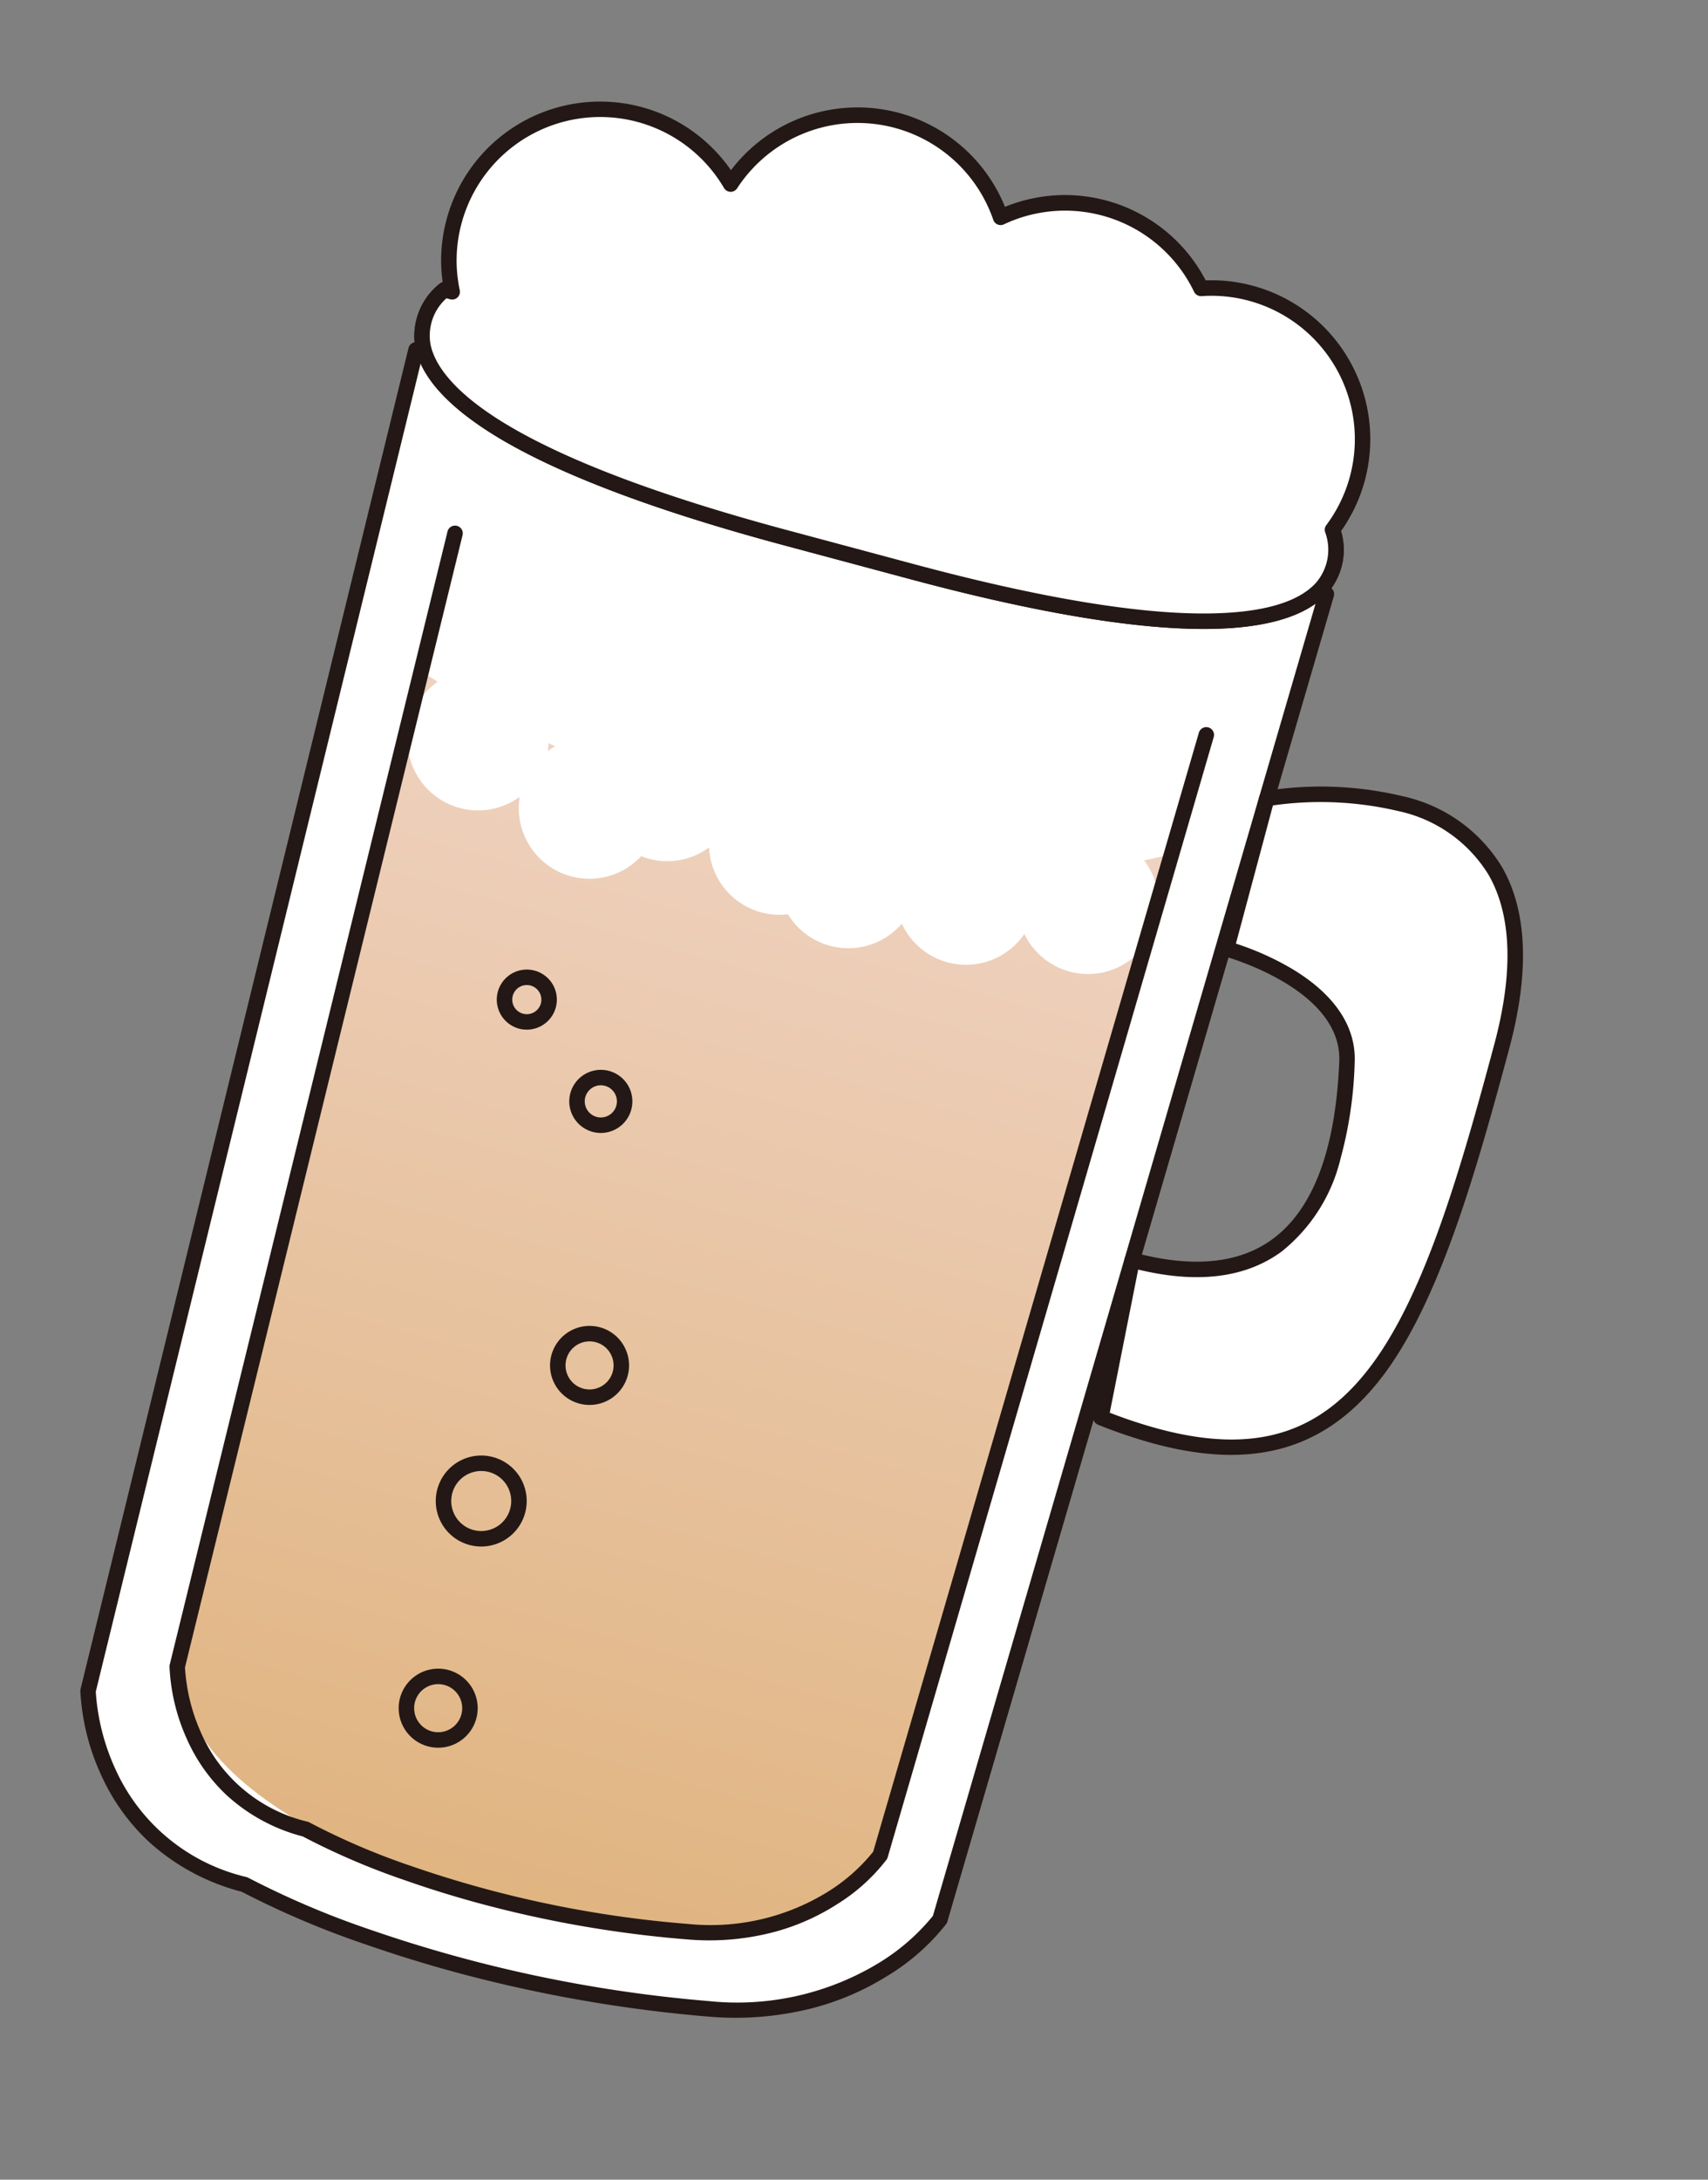
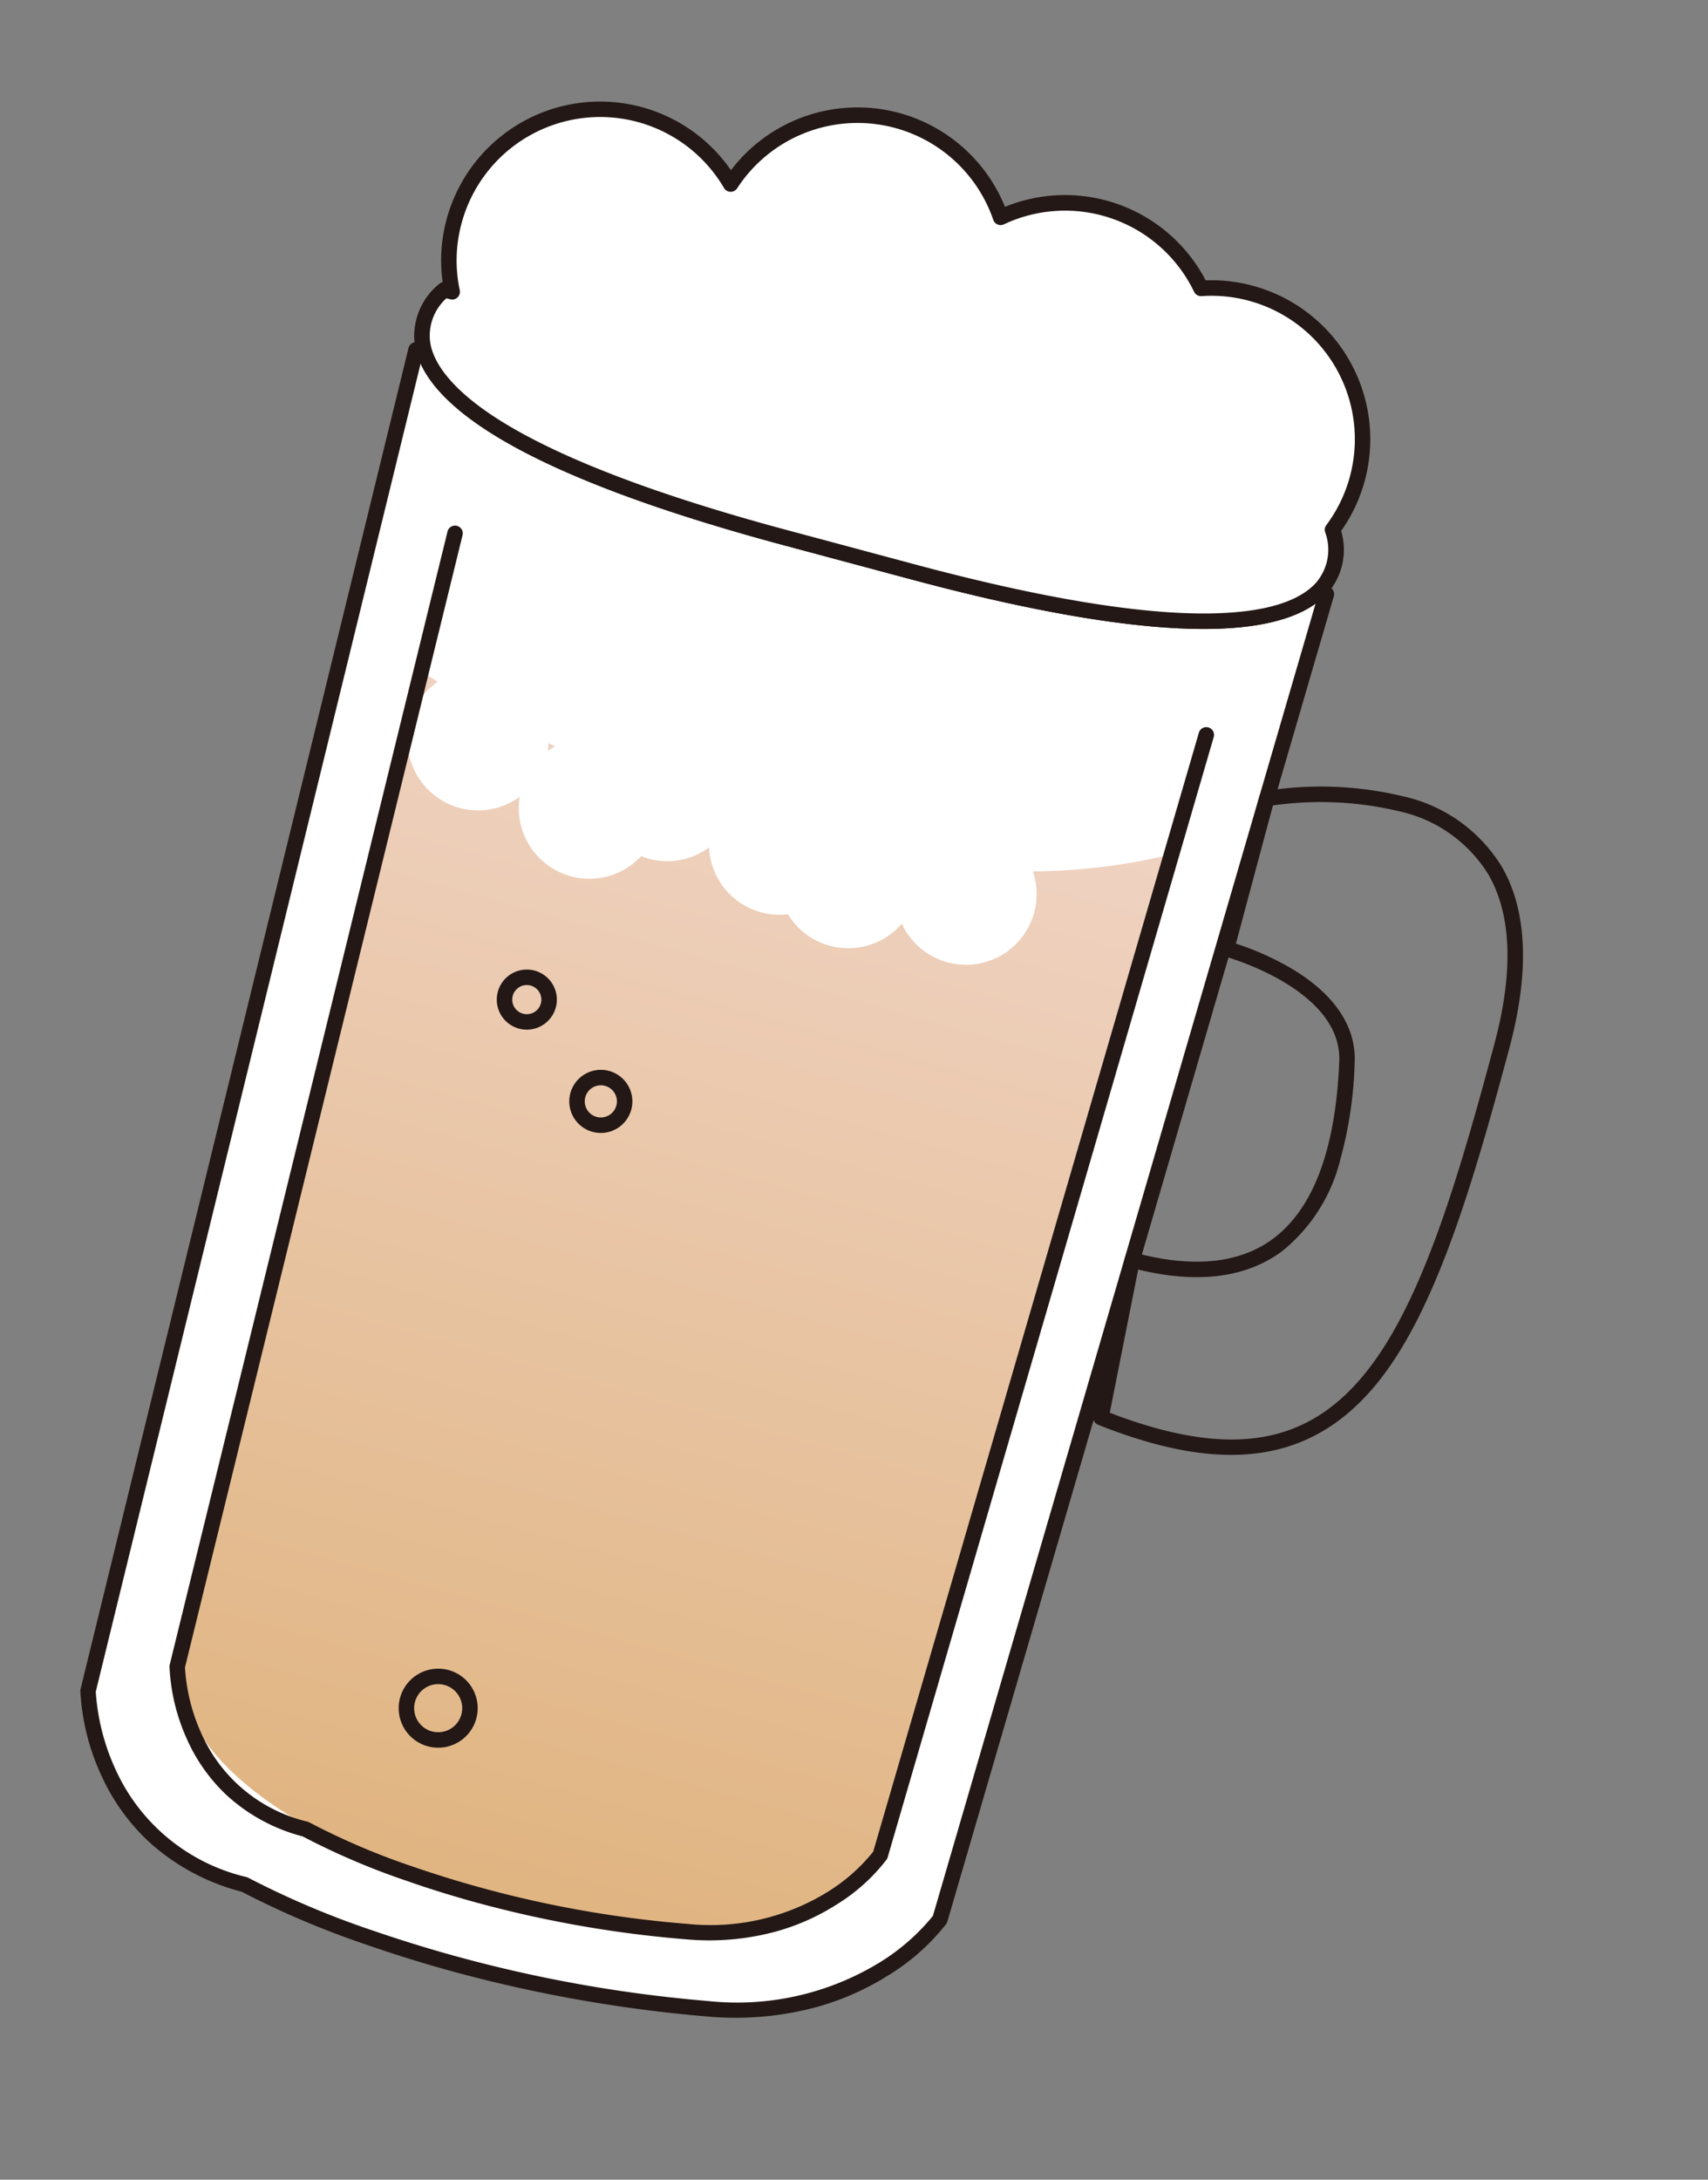
<svg xmlns="http://www.w3.org/2000/svg" width="110.409" height="140.816" viewBox="0 0 110.409 140.816">
  <rect x="0" y="0" width="110.409" height="140.816" fill="#808080" stroke="none" />
  <defs>
    <clipPath id="a">
      <rect width="81.062" height="124.063" fill="none" />
    </clipPath>
    <linearGradient id="b" x1="0.5" x2="0.5" y2="1" gradientUnits="objectBoundingBox">
      <stop offset="0" stop-color="#efd2c1" />
      <stop offset="1" stop-color="#e0b480" />
    </linearGradient>
  </defs>
  <g transform="matrix(0.966, 0.259, -0.259, 0.966, 32.11, 0)">
    <g clip-path="url(#a)">
      <path d="M.5,14.238,2.455,103.4s2.662,9.463,13.012,9.463c0,0,12.88,3.253,30.984,0,10.187-1.83,13.012-9.463,13.012-9.463l1.955-89.159" transform="translate(0.314 8.944)" fill="#fff" />
      <path d="M30.326,114.8c-2.373,0-4.457-.1-6.192-.224a57.465,57.465,0,0,1-8.727-1.219,14.193,14.193,0,0,1-6.569-1.535A13.407,13.407,0,0,1,4.7,108.447a14.778,14.778,0,0,1-2.721-4.915.5.5,0,0,1-.019-.124L0,14.249a.5.5,0,0,1,1-.022l1.954,89.09a14.207,14.207,0,0,0,2.536,4.522,12.391,12.391,0,0,0,9.978,4.521.5.5,0,0,1,.122.015,56.488,56.488,0,0,0,8.647,1.208,89.477,89.477,0,0,0,22.126-1.216A17.66,17.66,0,0,0,56.411,107.1a13.59,13.59,0,0,0,2.555-3.806L60.92,14.227a.5.5,0,0,1,1,.022l-1.955,89.159a.5.5,0,0,1-.031.163,14.043,14.043,0,0,1-2.788,4.211,17.366,17.366,0,0,1-4.114,3.261,20.175,20.175,0,0,1-6.491,2.309A92.056,92.056,0,0,1,30.326,114.8Z" transform="translate(0.314 8.944)" fill="#231815" />
-       <path d="M37.994,64.824c17.557,2.069,18.815-9.463,18.815-29.867S37.994,23.426,37.994,23.426V33.478s8.281,0,9.408,5.026,2.647,15.971-10.088,15.969Z" transform="translate(23.439 13.509)" fill="#fff" />
      <path d="M41.772,65.562h0a33.041,33.041,0,0,1-3.836-.242.5.5,0,0,1-.44-.464l-.681-10.35a.5.5,0,0,1,.5-.533h0c3.9,0,6.732-1.063,8.409-3.158,2.037-2.545,2.438-6.65,1.192-12.2-1.026-4.575-8.841-4.636-8.92-4.636a.5.5,0,0,1-.5-.5V23.426a.5.5,0,0,1,.287-.452,22.749,22.749,0,0,1,8.64-1.968,10,10,0,0,1,7.428,2.782c2.3,2.328,3.461,6.086,3.461,11.169,0,8.615-.177,16.8-2.315,22.3C52.786,62.921,48.585,65.562,41.772,65.562Zm-3.307-1.188a31.321,31.321,0,0,0,3.306.188c6.434,0,10.225-2.366,12.29-7.672,2.075-5.331,2.247-13.417,2.247-21.933,0-4.81-1.068-8.332-3.173-10.466a9.044,9.044,0,0,0-6.716-2.485,21.906,21.906,0,0,0-7.926,1.746v9.242a18.2,18.2,0,0,1,3.918.632c3.08.875,4.974,2.525,5.478,4.769a26.214,26.214,0,0,1,.733,6.288A10.944,10.944,0,0,1,46.5,51.44c-1.8,2.245-4.707,3.43-8.656,3.526Z" transform="translate(23.439 13.509)" fill="#231815" />
      <path d="M35.216,21.9h-8.51c-8.568,0-15.183-.657-19.663-1.954C3.508,18.924,1.276,17.5.405,15.7a4.31,4.31,0,0,1,.475-4.37.5.5,0,0,1,.787.617h0a3.3,3.3,0,0,0-.357,3.327c.737,1.5,2.822,2.789,6.028,3.715C11.728,20.258,18.244,20.9,26.705,20.9h8.51c8.461,0,14.977-.642,19.366-1.909,3.206-.925,5.29-2.21,6.028-3.714a3.3,3.3,0,0,0-.357-3.328.5.5,0,0,1,.787-.617,4.31,4.31,0,0,1,.476,4.37c-.87,1.794-3.1,3.222-6.636,4.245C50.4,21.243,43.783,21.9,35.216,21.9Z" transform="translate(0.314 7.313)" fill="#231815" />
      <path d="M4.081,27.021S33.8,37.128,54.027,25.736L52.148,93s-3,10.741-26.067,9.372S5.338,90.8,5.338,90.8Z" transform="translate(2.564 16.167)" fill="url(#b)" />
      <path d="M61.419,15.139A9.764,9.764,0,0,0,48.48,5.888a9.759,9.759,0,0,0-13.7-1.079A9.781,9.781,0,0,0,17.369,7.257,9.774,9.774,0,0,0,1.788,18.639H1.273S-6.415,28.4,26.705,28.4h8.51c31.07,0,26.227-8.587,25.508-9.65a9.736,9.736,0,0,0,.7-3.608" transform="translate(0.314 0.314)" fill="#fff" />
      <path d="M35.216,28.9h-8.51c-8.568,0-15.184-.657-19.664-1.954C3.508,25.921,1.275,24.493.4,22.7A4.309,4.309,0,0,1,.88,18.33a.5.5,0,0,1,.152-.129,10.134,10.134,0,0,1-.807-3.977,10.278,10.278,0,0,1,16.93-7.839,10.281,10.281,0,0,1,17.721-2.3A10.258,10.258,0,0,1,48.636,5.312,10.268,10.268,0,0,1,61.28,18.693a4.2,4.2,0,0,1,.163,4.148C60.509,24.6,58.238,26,54.694,27,50.219,28.258,43.665,28.9,35.216,28.9ZM1.536,19.139a3.237,3.237,0,0,0-.226,3.134c.737,1.5,2.822,2.789,6.028,3.714C11.727,27.255,18.243,27.9,26.705,27.9h8.51c8.358,0,14.82-.627,19.207-1.863,3.272-.922,5.337-2.154,6.138-3.662a3.268,3.268,0,0,0-.25-3.345.5.5,0,0,1-.05-.465,9.266,9.266,0,0,0-11.618-12.2.5.5,0,0,1-.54-.146,9.259,9.259,0,0,0-13-1.025.5.5,0,0,1-.737-.1A9.281,9.281,0,0,0,17.845,7.411a.5.5,0,0,1-.826.2A9.278,9.278,0,0,0,1.226,14.224a9.179,9.179,0,0,0,1.007,4.189.5.5,0,0,1-.446.726Z" transform="translate(0.314 0.314)" fill="#231815" />
      <path d="M13.212,30.3a4.565,4.565,0,1,1-4.565-4.565A4.566,4.566,0,0,1,13.212,30.3" transform="translate(2.564 16.167)" fill="#fff" />
      <path d="M18.183,31.776a4.565,4.565,0,1,1-4.565-4.565,4.566,4.566,0,0,1,4.565,4.565" transform="translate(5.686 17.093)" fill="#fff" />
      <path d="M20.987,30.3a4.565,4.565,0,1,1-4.565-4.565A4.566,4.566,0,0,1,20.987,30.3" transform="translate(7.448 16.167)" fill="#fff" />
      <path d="M25.845,31.2a4.565,4.565,0,1,1-4.567-4.565A4.567,4.567,0,0,1,25.845,31.2" transform="translate(10.499 16.733)" fill="#fff" />
      <path d="M28.824,31.776a4.565,4.565,0,1,1-4.565-4.565,4.566,4.566,0,0,1,4.565,4.565" transform="translate(12.37 17.093)" fill="#fff" />
      <path d="M33.506,31.2a4.565,4.565,0,1,1-4.565-4.565A4.566,4.566,0,0,1,33.506,31.2" transform="translate(15.312 16.733)" fill="#fff" />
-       <path d="M38.28,30.3a4.565,4.565,0,1,1-4.565-4.565A4.566,4.566,0,0,1,38.28,30.3" transform="translate(18.31 16.167)" fill="#fff" />
      <path d="M28.493,105.939c-1.961,0-3.683-.08-5.117-.189a46.637,46.637,0,0,1-7.206-1.03,11.577,11.577,0,0,1-5.454-1.308,11.205,11.205,0,0,1-3.444-2.876,12.678,12.678,0,0,1-2.259-4.181.5.5,0,0,1-.018-.122L3.381,20.878a.5.5,0,1,1,1-.021L5.993,96.144a12.043,12.043,0,0,0,2.08,3.791,10.039,10.039,0,0,0,8.16,3.784.5.5,0,0,1,.125.016,45.52,45.52,0,0,0,7.124,1.019,72.015,72.015,0,0,0,18.229-1.027A14.4,14.4,0,0,0,49.92,99.34a11.59,11.59,0,0,0,2.121-3.218l1.612-75.266a.5.5,0,1,1,1,.021L53.039,96.233a.5.5,0,0,1-.03.159,12,12,0,0,1-2.316,3.584,14.479,14.479,0,0,1-3.415,2.772,16.489,16.489,0,0,1-5.387,1.963A74.3,74.3,0,0,1,28.493,105.939Z" transform="translate(2.438 13.108)" fill="#231815" />
-       <path d="M18.382,49.609a2.553,2.553,0,1,1-2.555,2.553A2.556,2.556,0,0,1,18.382,49.609Zm0,4.106a1.553,1.553,0,1,0-1.555-1.553A1.555,1.555,0,0,0,18.382,53.715Z" transform="translate(10.256 31.477)" fill="#231815" />
      <path d="M15.9,39.691a2.039,2.039,0,1,1-2.037,2.039A2.041,2.041,0,0,1,15.9,39.691Zm0,3.077a1.039,1.039,0,1,0-1.037-1.039A1.04,1.04,0,0,0,15.9,42.768Z" transform="translate(9.021 25.247)" fill="#231815" />
-       <path d="M15.771,55.682a2.939,2.939,0,1,1-2.941,2.939A2.942,2.942,0,0,1,15.771,55.682Zm0,4.878a1.939,1.939,0,1,0-1.941-1.939A1.941,1.941,0,0,0,15.771,60.56Z" transform="translate(8.373 35.292)" fill="#231815" />
      <path d="M11.981,40.494a1.941,1.941,0,1,1,1.941-1.941A1.945,1.945,0,0,1,11.981,40.494Zm0-2.882a.941.941,0,1,0,.941.941A.944.944,0,0,0,11.981,37.612Z" transform="translate(6.619 23.313)" fill="#231815" />
      <path d="M16.1,64.3a2.553,2.553,0,1,1-2.555,2.553A2.556,2.556,0,0,1,16.1,64.3Zm0,4.106a1.553,1.553,0,1,0-1.555-1.553A1.555,1.555,0,0,0,16.1,68.407Z" transform="translate(8.822 40.706)" fill="#231815" />
    </g>
  </g>
</svg>